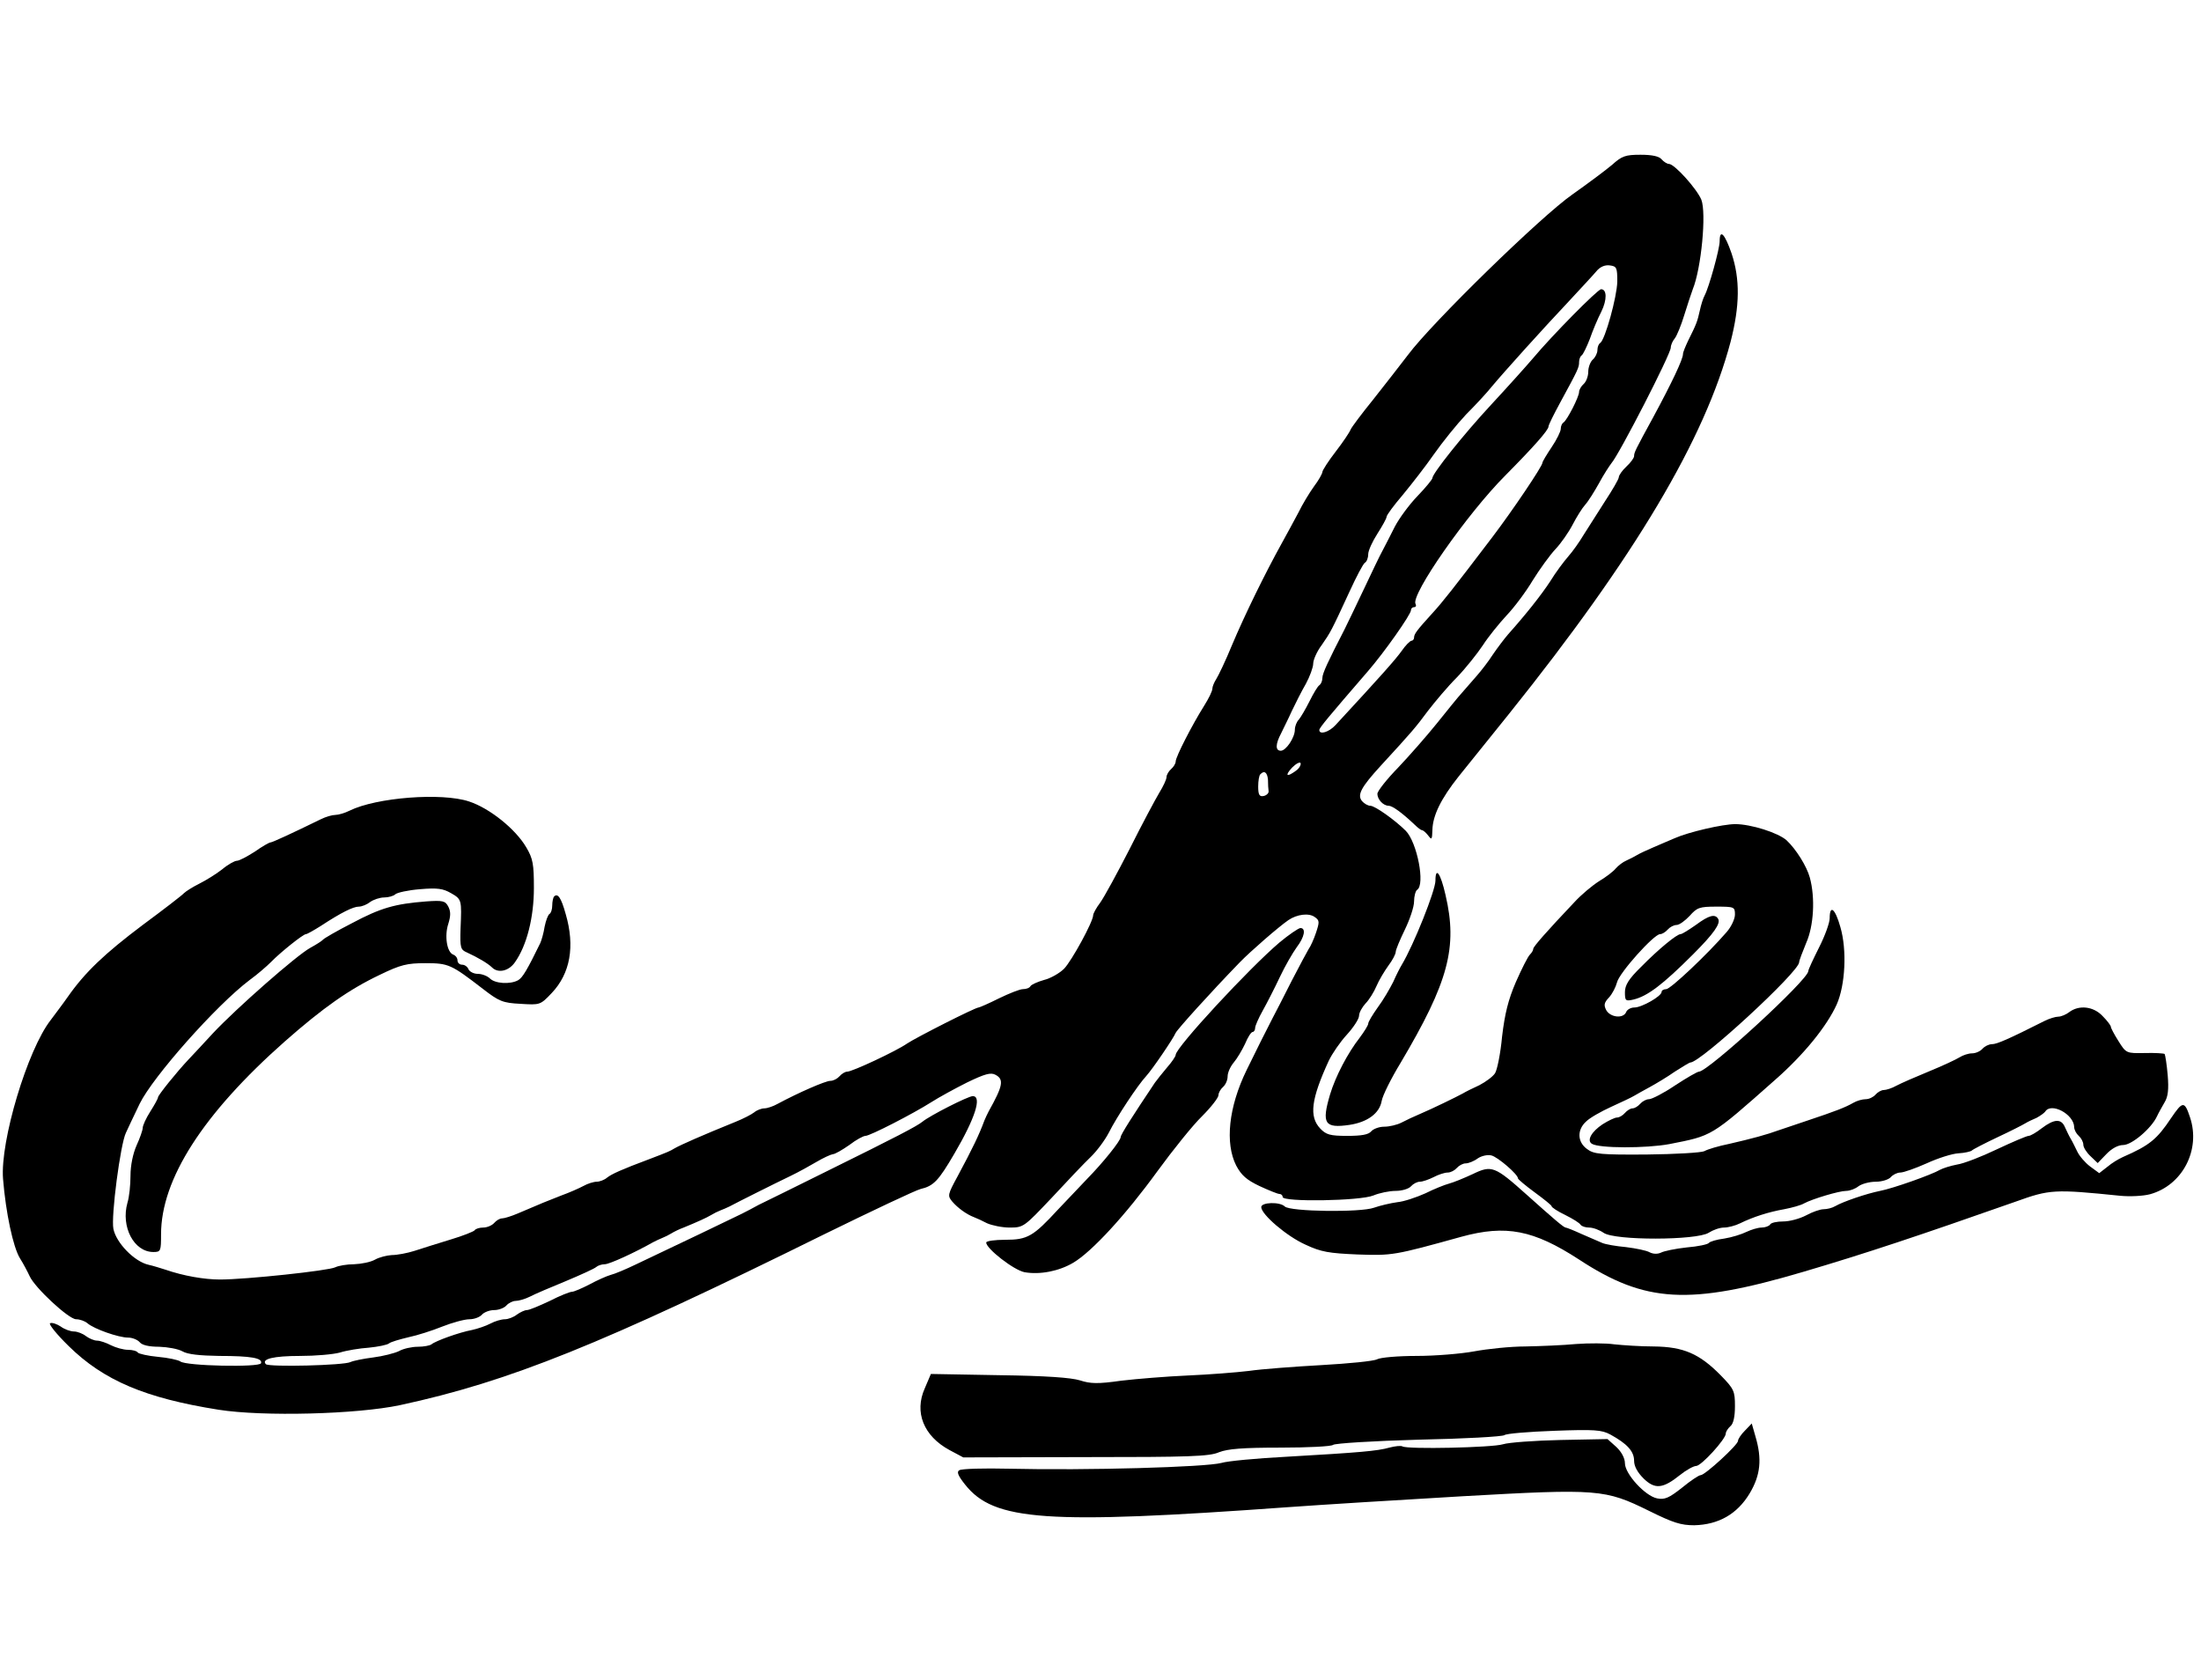
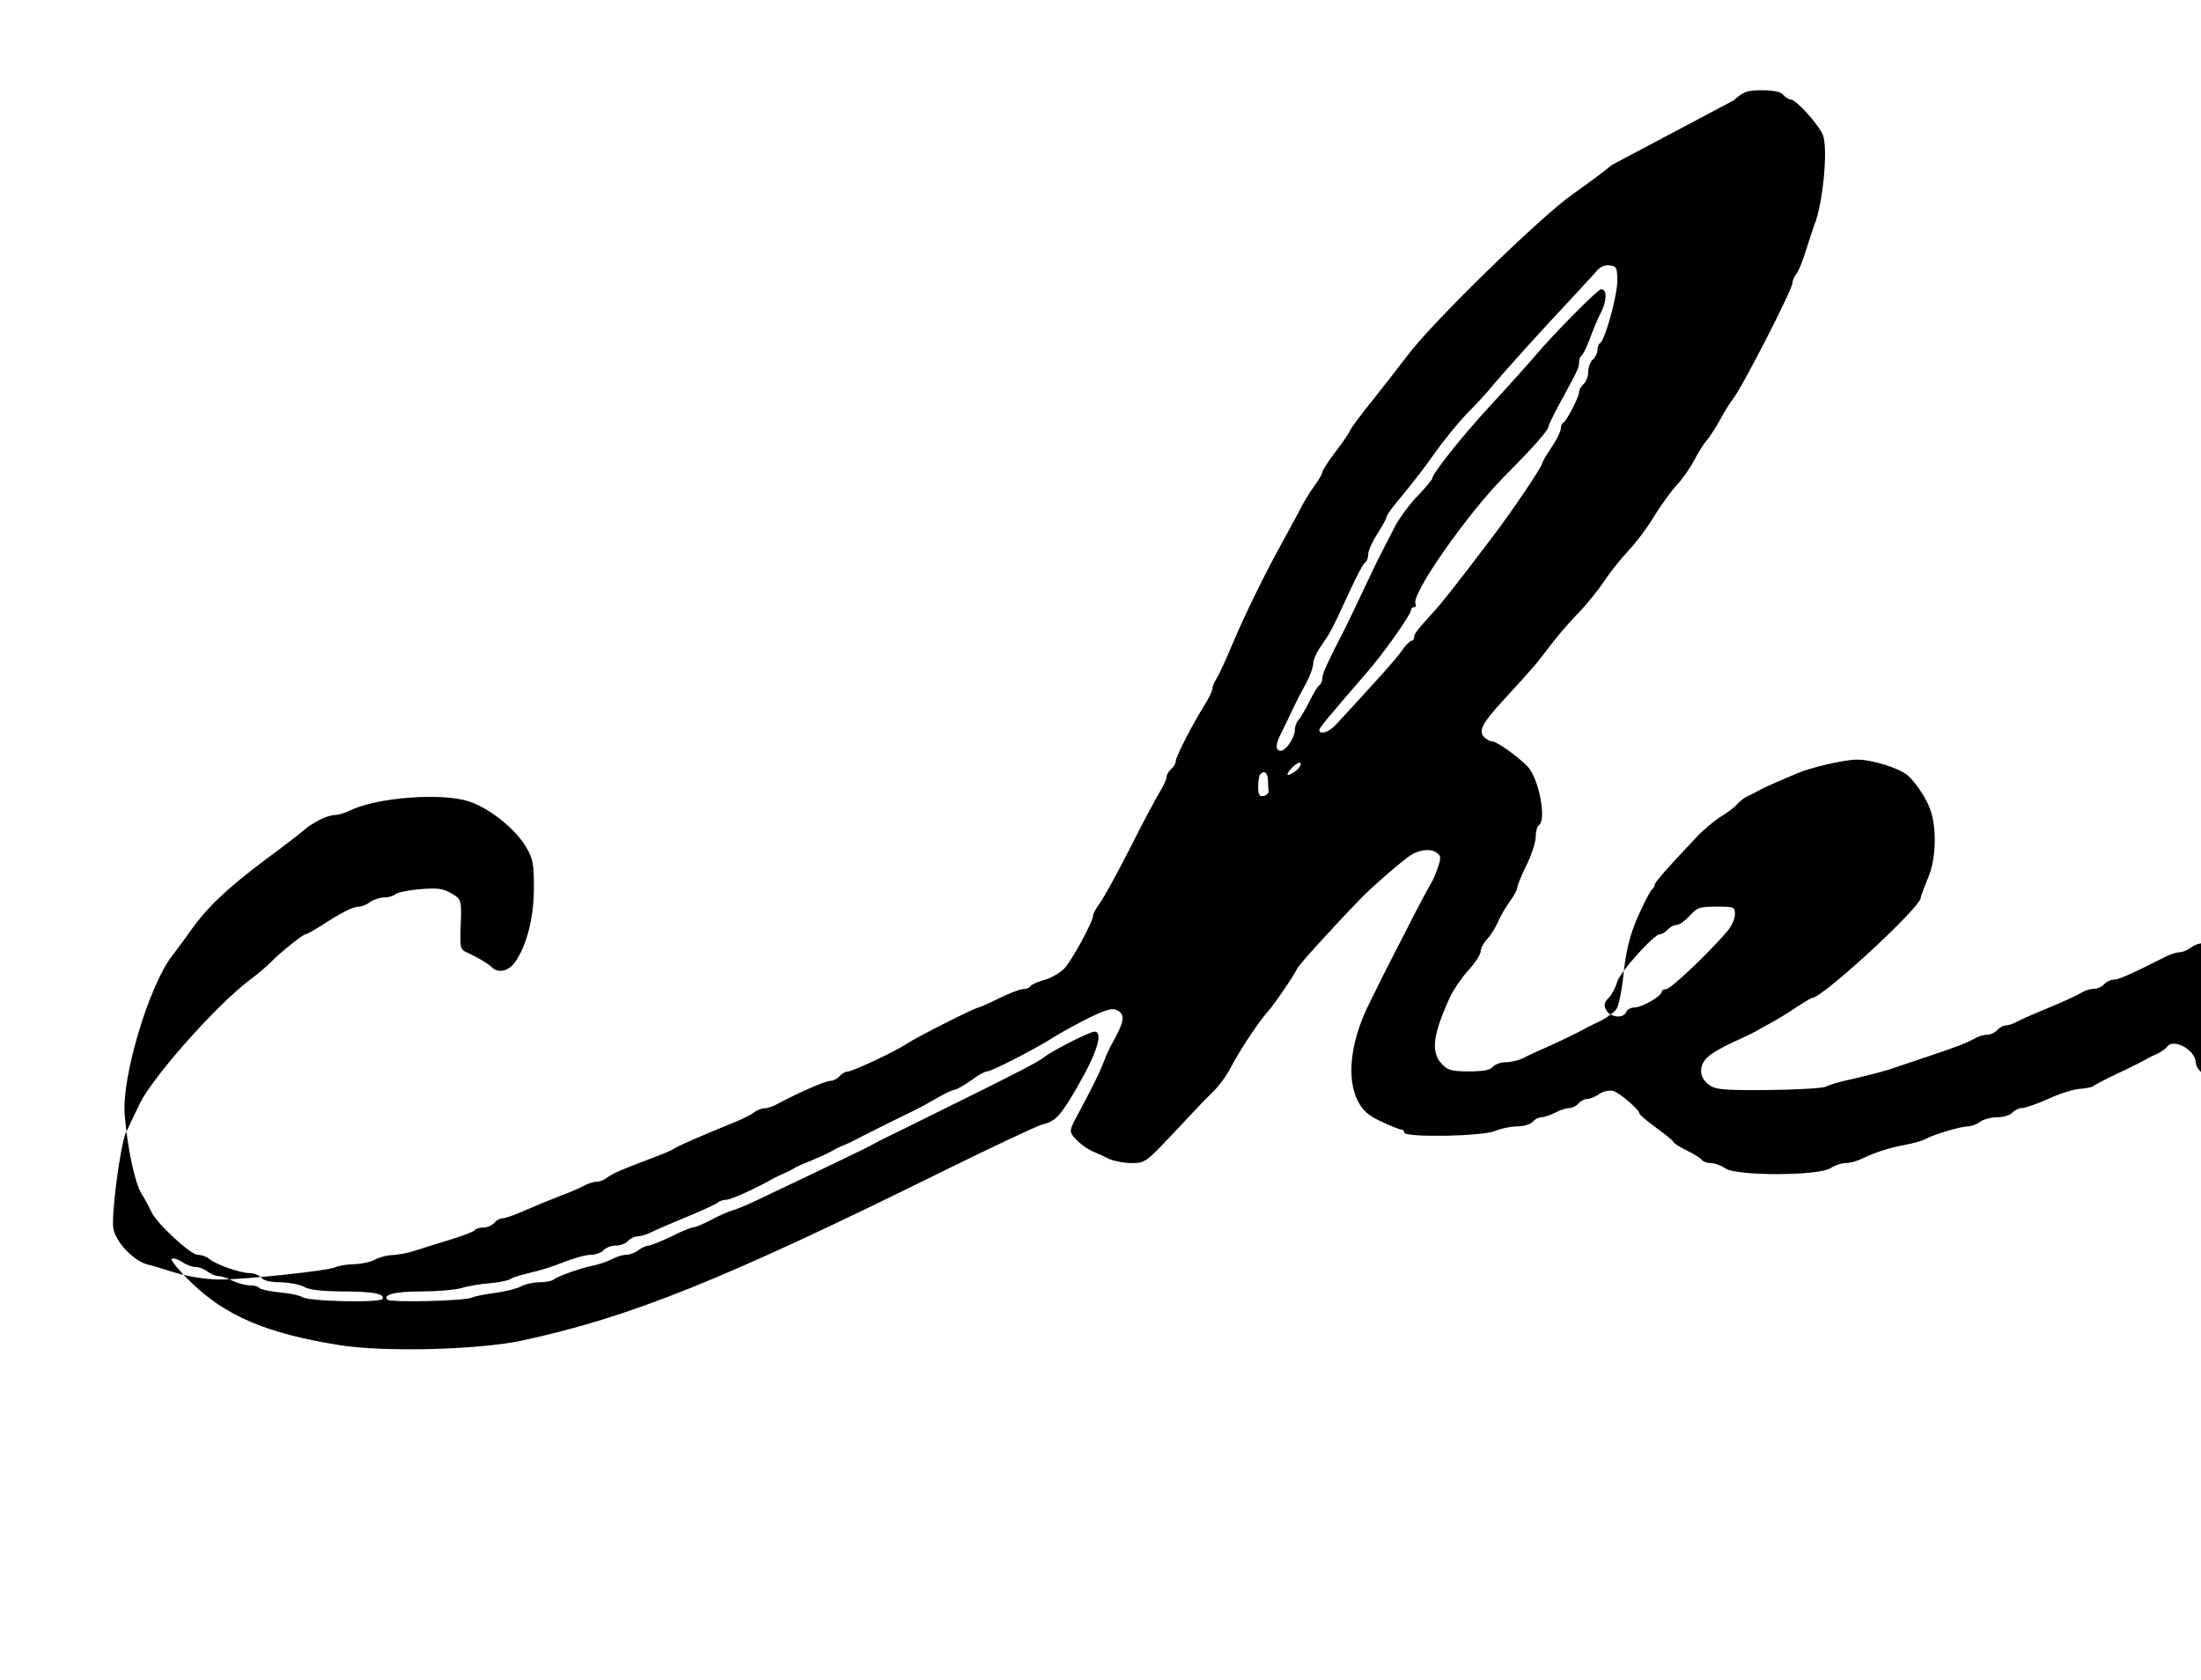
<svg xmlns="http://www.w3.org/2000/svg" height="1908" viewBox="73.3 130 720.2 448.4" width="2500">
-   <path d="m600.8 133.3c-2 1.7-7.9 6.1-13 9.7-10.2 7.1-45.9 41.9-53.8 52.5-2.5 3.3-7.6 9.8-11.3 14.5-3.8 4.7-7.2 9.2-7.5 10s-2.5 4.1-4.9 7.2-4.3 6.1-4.3 6.6-1.2 2.7-2.8 4.8c-1.5 2.1-3.8 5.9-5 8.4-1.3 2.5-3.9 7.2-5.7 10.5-5.1 9.2-11.9 23-16.1 33-2 4.9-4.4 9.9-5.1 11s-1.3 2.5-1.3 3.2c0 .8-1.2 3.2-2.7 5.6-3.9 6.2-9.3 16.7-9.3 18.2 0 .7-.7 1.8-1.5 2.5s-1.5 1.9-1.5 2.6c0 .8-1.1 3.1-2.4 5.2-1.2 2-5.6 10.2-9.6 18.2-4.1 8-8.4 15.9-9.7 17.7-1.3 1.7-2.3 3.6-2.3 4.1 0 2.1-7 14.9-9.5 17.5-1.5 1.5-4.5 3.2-6.6 3.7-2.1.6-4.1 1.5-4.4 2-.3.6-1.4 1-2.5 1-1 0-4.5 1.4-7.8 3-3.4 1.7-6.4 3-6.7 3-1.1 0-20.4 9.8-23.4 11.8-3.4 2.4-17.9 9.2-19.6 9.2-.7 0-1.8.7-2.5 1.5s-2 1.5-3 1.5c-1.6 0-10.5 3.9-17.2 7.5-1.4.8-3.4 1.5-4.4 1.5-.9 0-2.5.6-3.3 1.3-.9.7-3.6 2.1-6.1 3.1-11.1 4.5-17.9 7.5-20 8.7-1.5.9-1.9 1.1-8.2 3.5-9.1 3.4-12.4 4.9-13.9 6.1-.8.7-2.4 1.3-3.3 1.3-1 0-3 .6-4.4 1.4-1.5.8-4.7 2.2-7.2 3.1-4.4 1.7-6.6 2.6-14.3 5.9-2.1.9-4.4 1.6-5.1 1.6-.8 0-1.9.7-2.6 1.5s-2.3 1.5-3.6 1.5c-1.2 0-2.5.4-2.8.9-.3.4-3.8 1.8-7.8 3s-9.3 2.9-11.8 3.7-5.8 1.4-7.5 1.4c-1.6.1-4.1.7-5.5 1.5s-4.4 1.4-6.8 1.5c-2.4 0-5.2.5-6.2 1-2.1 1.1-29.2 4-37.7 4-5.2 0-12-1.2-17.8-3.2-1.6-.5-4.1-1.3-5.5-1.6-4.7-1-10.7-7.2-11.6-11.8-.8-4.1 2.3-27.7 4.1-31.4.6-1.4 2.7-5.7 4.5-9.5 4.3-8.8 25-32.2 36-40.5 2.5-1.8 5.6-4.5 7-5.9 3-3.1 10.5-9.1 11.4-9.1.4 0 2.5-1.2 4.9-2.7 6.7-4.4 10.6-6.3 12.4-6.3 1 0 2.7-.7 3.7-1.5 1.1-.8 3.2-1.5 4.6-1.5s3.1-.5 3.6-1c.6-.6 4.3-1.4 8.1-1.7 5.8-.5 7.6-.2 10.2 1.3 3.5 2 3.5 2.2 3.1 11.6-.2 6.3 0 6.9 2.1 7.8 3.5 1.6 6.9 3.6 8.2 4.9 2 2 5.5 1.2 7.5-1.7 3.9-5.5 6.2-14.7 6.2-24.3 0-7.8-.3-9.6-2.5-13.3-3.5-6-12-12.8-18.7-15-9-3-30.4-1.3-39.1 3-1.6.8-3.7 1.4-4.7 1.4s-3.1.6-4.7 1.4c-9.2 4.5-15.9 7.6-16.5 7.6-.4 0-2.7 1.3-5.1 3-2.5 1.6-5.1 3-5.9 3-.7 0-2.9 1.2-4.8 2.8-1.9 1.5-5.3 3.6-7.5 4.7s-4.4 2.5-5 3.1c-.5.6-6.6 5.3-13.5 10.4-12.5 9.4-18.9 15.5-24.5 23.5-1.6 2.3-4.2 5.7-5.6 7.6-7.6 9.7-16.6 39.7-15.6 52 .9 11.1 3.3 22.3 5.5 25.9 1.2 1.9 2.6 4.6 3.2 5.9 1.7 3.8 12.8 14.1 15.2 14.1 1.2 0 2.9.6 3.7 1.3 2.2 1.9 10.2 4.7 13.3 4.7 1.4 0 3.1.7 3.8 1.5.8 1 3.1 1.5 6.4 1.5 2.8.1 6.2.7 7.6 1.5 1.7 1 5.7 1.4 12 1.5 10.5 0 14.3.7 13.7 2.4-.5 1.4-24.6.9-26.4-.6-.7-.5-4-1.2-7.3-1.5s-6.3-1-6.6-1.4c-.3-.5-1.7-.9-3.2-.9s-4-.7-5.6-1.5c-1.5-.8-3.6-1.5-4.5-1.5-1 0-2.6-.7-3.7-1.5-1-.8-2.8-1.5-3.9-1.5s-3.1-.7-4.3-1.6c-1.2-.8-2.8-1.4-3.5-1.1-.6.2 2.1 3.6 6.1 7.5 11.4 11.2 25 17 49 20.8 14.6 2.3 45.3 1.5 59.4-1.5 35.7-7.7 65.8-19.8 138.8-55.9 15.7-7.7 29.9-14.4 31.5-14.8 4.3-1 5.9-2.7 11.1-11.6 6.8-11.6 9.1-18.8 6-18.8-1.5 0-14.1 6.4-16.5 8.4-1.9 1.5-8.2 4.8-31.1 16.1-10.7 5.3-20.8 10.3-22.5 11.1-1.6.9-4.1 2.2-5.5 2.9-2.4 1.2-21.6 10.4-34.5 16.5-3.3 1.6-7.1 3.2-8.4 3.5-1.4.4-4.5 1.8-6.9 3.1-2.5 1.3-5.1 2.4-5.7 2.4-.7 0-4 1.3-7.3 3-3.4 1.6-6.7 3-7.5 3-.7 0-2.2.7-3.3 1.5-1 .8-2.8 1.5-3.9 1.5s-3.2.6-4.7 1.4-4.2 1.7-6 2.1c-4.3.8-12 3.6-13.3 4.7-.5.4-2.5.8-4.5.8-1.9 0-4.7.6-6.1 1.4-1.4.7-5.3 1.7-8.5 2.1s-6.6 1.1-7.4 1.5c-2.1 1.1-26.6 1.7-27.7.7-1.6-1.7 2.5-2.7 11.2-2.7 5 0 10.8-.5 13-1.1 2.2-.7 6.5-1.4 9.5-1.6 3-.3 6-.9 6.6-1.4s3.4-1.3 6.3-2c2.9-.6 7.9-2.2 11.1-3.5 3.3-1.3 7.3-2.4 8.9-2.4s3.4-.7 4.1-1.5 2.5-1.5 4-1.5 3.3-.7 4-1.5 2.1-1.5 3-1.5c1 0 3.1-.6 4.7-1.4 1.5-.8 6.9-3.1 11.8-5.1 5-2.1 9.4-4.1 9.9-4.6.6-.5 1.8-.9 2.8-.9 1.5 0 9.8-3.8 15.8-7.2.8-.4 2.2-1.1 3-1.4s2.2-1 3-1.5 2.6-1.4 4-1.9c4.4-1.8 7.5-3.2 9-4.1.8-.5 2.2-1.2 3-1.5s2.2-.9 3-1.3c2.6-1.4 15.2-7.7 20-10 2.5-1.2 6.3-3.3 8.5-4.6s4.6-2.4 5.3-2.5c.7 0 3.1-1.4 5.4-3 2.2-1.7 4.6-3 5.3-3 1.5 0 15.5-7.2 21.5-11 2.5-1.6 7.8-4.5 11.8-6.5 5.8-2.8 7.7-3.3 9.2-2.5 2.9 1.5 2.5 3.6-2.2 12-.4.8-1.1 2.2-1.4 3-1.7 4.6-3.8 9-8.8 18.3-3.2 5.9-3.3 6.3-1.7 8.2 1.8 2.1 4.7 4.2 7.1 5.1.8.3 2.8 1.2 4.3 2 1.6.7 4.9 1.4 7.4 1.4 4.5 0 4.7-.2 13.7-9.7 5-5.4 10.7-11.4 12.7-13.3s4.7-5.5 6-8c2.6-5.2 9.5-15.6 12.2-18.5 2.1-2.3 8.9-12.3 9.7-14.2.5-1.1 11.3-13.1 21-23.1 3.5-3.6 12.7-11.6 15.9-13.8 2.8-1.9 6.7-2.4 8.6-1 1.6 1.1 1.6 1.6.4 5.2-.7 2.1-1.8 4.5-2.4 5.3-.5.8-3 5.5-5.6 10.5-2.5 5-5.3 10.4-6.2 12.1-1.8 3.5-5.7 11.2-8.5 17-5.9 12.1-7.1 23.9-3.4 31.2 1.7 3.2 3.4 4.7 7.6 6.7 3 1.4 6 2.6 6.5 2.6.6 0 1.1.4 1.1 1 0 1.7 25.4 1.3 29.7-.5 1.9-.8 5.2-1.5 7.3-1.5s4.3-.7 5-1.5 2-1.5 2.9-1.5 2.9-.7 4.5-1.5c1.5-.8 3.6-1.5 4.6-1.5s2.3-.7 3-1.5 2-1.5 2.9-1.5 2.7-.7 3.9-1.6c1.3-.9 3.3-1.3 4.5-1 2.1.5 8.7 6.2 8.7 7.5 0 .3 2.5 2.4 5.5 4.6s5.5 4.2 5.5 4.5c0 .4 2 1.7 4.5 2.9 2.4 1.2 4.7 2.6 5 3.2.4.5 1.6.9 2.8.9 1.3 0 3.4.8 4.7 1.7 3.6 2.6 30.5 2.5 34.4 0 1.4-.9 3.6-1.7 5-1.7 1.3 0 3.7-.6 5.3-1.4 4.3-2.1 9.3-3.7 14.4-4.6 2.6-.5 5.5-1.3 6.5-1.9 2.8-1.5 11.5-4.1 13.8-4.1 1.2 0 3-.7 4-1.5 1.1-.8 3.6-1.5 5.7-1.5 2 0 4.2-.7 4.9-1.5s2.1-1.5 3.1-1.5c1.1 0 5-1.4 8.6-3 3.7-1.7 8.4-3.2 10.5-3.3 2-.1 4-.6 4.3-.9.4-.4 4.1-2.3 8.3-4.3 4.3-2 8.4-4.1 9.2-4.6s2.5-1.3 3.7-1.8c1.1-.6 2.4-1.5 2.8-2 1.9-3.2 9.4.8 9.5 5 0 .9.7 2.2 1.5 2.9s1.5 2 1.5 2.9 1.1 2.6 2.4 3.8l2.3 2.2 2.8-2.9c1.8-1.9 3.9-3 5.5-3 2.9 0 9.3-5.5 11.1-9.4.5-1.1 1.7-3.2 2.5-4.6 1.1-1.8 1.4-4.2 1-8.9-.3-3.5-.8-6.6-1-6.9-.3-.2-3.2-.4-6.5-.3-6 .1-6.1.1-8.6-3.9-1.4-2.2-2.5-4.3-2.5-4.7s-1.2-2-2.7-3.5c-3-3.2-7.7-3.7-10.9-1.3-1 .8-2.7 1.5-3.6 1.5s-2.9.6-4.5 1.4c-11.9 6-15.6 7.6-17.2 7.6-1 0-2.4.7-3.1 1.5s-2.2 1.5-3.4 1.5-3 .6-4.1 1.3-5.6 2.8-10 4.6-9.2 3.9-10.7 4.7c-1.4.8-3.3 1.4-4.1 1.4s-2 .7-2.7 1.5-2.1 1.5-3.2 1.5-2.9.5-4.1 1.2c-2.6 1.5-6 2.8-14.7 5.7-3.6 1.2-7.8 2.6-9.5 3.2-4.1 1.5-8.9 2.8-16.3 4.5-3.5.7-7.2 1.8-8.2 2.4-1 .5-9.5 1-18.9 1.1-15 .1-17.3-.1-19.5-1.8-3.2-2.3-3.3-6.3-.3-9 1.2-1.2 4.9-3.3 8.2-4.8s6.7-3.1 7.5-3.6 3.2-1.8 5.2-2.9 5.7-3.3 8.1-5c2.5-1.6 4.8-3 5.1-3 3.4 0 35.6-29.7 35.6-32.8 0-.5 1.1-3.4 2.3-6.3 2.5-5.6 3-14.8 1.2-21.4-1-3.7-4.5-9.3-7.6-12.2-2.8-2.5-11.7-5.3-16.8-5.3-4.1 0-15.3 2.6-19.8 4.6-1.8.8-5 2.1-7 3-2.1.9-4.5 2-5.3 2.5s-2.4 1.3-3.5 1.8c-1.2.5-2.7 1.7-3.5 2.6-.8 1-3.3 2.9-5.5 4.2-2.2 1.4-5.8 4.4-8 6.8-9 9.5-13.5 14.6-13.5 15.3 0 .5-.5 1.3-1.1 1.9-.7.7-2.7 4.7-4.6 9-2.5 5.8-3.6 10.3-4.5 17.8-.5 5.5-1.6 10.9-2.3 12s-3 2.8-5.1 3.9c-2.2 1-4.6 2.2-5.4 2.7-2.2 1.2-10 5-14 6.7-1.9.8-4.7 2.1-6.2 2.9-1.4.7-3.9 1.3-5.6 1.3-1.6 0-3.5.7-4.2 1.5-.9 1.1-3.2 1.5-7.9 1.5-5.6 0-6.9-.4-8.8-2.4-3.7-3.9-3-9.6 2.8-22.2 1.1-2.3 3.7-6.1 5.9-8.5s4-5.2 4-6.2 1-2.8 2.1-4c1.2-1.2 2.8-3.8 3.6-5.7s2.6-4.9 3.9-6.7c1.3-1.7 2.4-3.8 2.4-4.5s1.4-4 3-7.3 3-7.4 3-9.2c0-1.7.5-3.5 1-3.8 2.7-1.7 0-15.5-3.7-19.3-3.5-3.5-10.1-8.2-11.6-8.2-.8 0-2-.7-2.7-1.5-1.7-2-.4-4.5 6.1-11.6 10.2-11.1 11.4-12.5 15.4-17.9 2.3-3 6.5-8 9.5-11 2.9-3 6.7-7.8 8.5-10.5 1.8-2.8 5.3-7.1 7.7-9.7 2.5-2.6 6.4-7.8 8.6-11.5 2.3-3.7 5.7-8.4 7.5-10.3s4.3-5.5 5.6-8 3.1-5.4 4.1-6.5 3-4.3 4.5-7c1.5-2.8 3.4-5.7 4.1-6.6 2.6-3 19.4-35.7 19.4-37.8 0-.8.6-2.2 1.3-3 .7-.9 2.1-4.3 3.1-7.6s2.3-7.1 2.8-8.5c2.8-6.9 4.5-24.9 2.8-29.3-1.5-3.6-8.8-11.7-10.6-11.7-.6 0-1.7-.7-2.4-1.5-.8-1-3.1-1.5-6.9-1.5-4.9 0-6.1.4-9.3 3.3zm1.7 38.2c-.1 5-4 19.1-5.6 20.1-.5.3-.9 1.3-.9 2.3s-.7 2.4-1.5 3.1-1.5 2.5-1.5 4-.7 3.3-1.5 4-1.5 1.9-1.5 2.6c0 1.6-3.9 9.2-5.1 10-.5.3-.9 1.2-.9 2.1 0 .8-1.3 3.5-3 6-1.6 2.4-3 4.7-3 5.1 0 1.1-9.7 15.5-16.3 24.2-13 17.1-16.4 21.4-19.7 25-5.1 5.6-6 6.8-6 8 0 .5-.4 1-.8 1-.5 0-2 1.5-3.3 3.4-2 2.8-6.8 8.2-21.6 24.2-2.1 2.3-5.3 3.3-5.3 1.6 0-.7 3.1-4.4 15.8-19.1 5.4-6.2 14.2-18.7 14.2-20.1 0-.6.5-1 1.1-1 .5 0 .7-.5.4-1-1.8-2.8 16.9-29.6 29.4-42.1 9.2-9.3 14.1-14.8 14.1-16 0-.5 1.7-3.9 3.7-7.6 6.1-11.2 6.3-11.7 6.3-13.5 0-.9.4-1.9.9-2.2.4-.3 1.6-2.7 2.6-5.3.9-2.6 2.6-6.7 3.8-9 1.9-3.9 1.8-7.3-.1-7.3-1.1 0-16.1 15.2-22.2 22.5-2.3 2.7-8.5 9.6-13.7 15.2-9.1 9.8-19.3 22.6-19.3 24.1 0 .4-2.2 3.1-4.9 5.9s-6 7.3-7.4 10c-1.3 2.6-3.1 6.1-4 7.8-.9 1.6-3.7 7.5-6.3 13s-5.4 11.3-6.2 12.9c-5.3 10.3-7.2 14.3-7.2 15.8 0 .9-.4 1.9-.9 2.3-.6.3-2 2.7-3.3 5.3s-2.9 5.3-3.5 6c-.7.7-1.3 2.2-1.3 3.3 0 2.6-2.9 6.9-4.6 6.9-1.8 0-1.8-2.1.1-5.7.7-1.5 2.4-4.8 3.5-7.3 1.2-2.5 3.2-6.5 4.6-8.9 1.3-2.4 2.4-5.4 2.4-6.6s1.2-4 2.8-6.1c2.9-4.2 3-4.3 9.1-17.5 2.2-4.8 4.4-9 5-9.4.6-.3 1.1-1.6 1.1-2.8s1.4-4.2 3-6.7 3-5 3-5.5c0-.6 2.4-3.8 5.3-7.2 2.8-3.4 7.5-9.4 10.2-13.3 2.8-4 7.5-9.8 10.5-13 3.1-3.1 6.9-7.2 8.4-9.1 4-4.8 16.8-19 25.2-27.9 3.8-4.1 7.9-8.5 9-9.8 1.2-1.5 2.8-2.2 4.4-2 2.3.3 2.5.7 2.5 5.3zm-105.1 160c-3.1 2.3-3.8 1.7-1.3-1 1.3-1.3 2.6-2 2.8-1.4.1.6-.5 1.7-1.5 2.4zm-9.2 3c0 1.4.1 3.1.2 3.7.1.7-.7 1.4-1.6 1.6-1.4.3-1.8-.4-1.8-3.1 0-1.8.3-3.7.7-4 1.3-1.4 2.3-.6 2.5 1.8zm152.8 44.1c0 1.4-1.2 4-2.7 5.7-6.4 7.4-18.4 18.7-19.8 18.7-.8 0-1.5.4-1.5.9 0 1.4-6.5 5.1-8.9 5.1-1.2 0-2.4.7-2.7 1.5-.9 2.2-5.1 1.8-6.5-.6-.9-1.7-.7-2.5.9-4.2 1.1-1.2 2.2-3.4 2.6-4.9.7-3.1 12.1-15.8 14.1-15.8.7 0 1.8-.7 2.5-1.5s2-1.5 2.9-1.5 2.8-1.4 4.3-3c2.4-2.7 3.2-3 8.7-3 5.9 0 6.1.1 6.1 2.6z" />
-   <path d="m628.2 382c-2.3 1.6-4.5 3-5 3-1.2 0-7.1 4.8-12.9 10.7-4.1 4-5.3 6-5.3 8.3 0 2.8.2 3 2.8 2.4 4.6-1.1 9.6-4.9 19.5-14.8 6.8-6.8 9.1-10.1 8.2-11.6-1-1.7-3-1.2-7.3 2zm7.8-223.7c0 2.5-3.5 15.1-4.9 17.7-.5.9-1.2 3.1-1.6 5-.8 3.6-1.1 4.4-3.8 9.8-.9 1.9-1.7 3.8-1.7 4.4 0 1.7-3.6 9.3-9.7 20.6-5.9 10.8-6.3 11.6-6.3 12.8 0 .6-1.1 2.1-2.5 3.4s-2.5 2.9-2.5 3.5-2.1 4.2-4.6 8c-2.5 3.9-5.6 8.8-7 11-1.3 2.2-3.5 5.3-5 7-1.4 1.6-4.1 5.2-5.8 8-3 4.6-8.1 11-13.9 17.5-1.2 1.4-3.4 4.3-4.9 6.5-1.4 2.2-3.8 5.3-5.3 7-1.4 1.6-3.6 4.1-4.8 5.5-1.3 1.4-4.9 5.9-8.2 10s-9 10.6-12.7 14.5c-3.7 3.8-6.8 7.7-6.8 8.6 0 1.8 1.9 3.9 3.7 3.9 1.2 0 4.4 2.3 8.5 6.2 1 1 2.1 1.8 2.4 1.8.4 0 1.3.8 2 1.7 1.2 1.6 1.3 1.4 1.4-1.7.1-4.8 2.8-10.3 8.6-17.6 2.7-3.3 10.1-12.6 16.5-20.5 41.2-51.4 64.1-89.9 72.5-121.8 3-11.7 3.1-20.4.3-28.8-2.2-6.4-3.9-8.2-3.9-4zm-93 209.2c0 3.2-7.1 21-11 27.5-.5.8-1.8 3.3-2.8 5.6-1.1 2.2-3.3 6-5.1 8.4-1.7 2.4-3.1 4.7-3.1 5.3 0 .5-1.3 2.6-2.8 4.6-3.9 5-7.9 12.6-9.7 18.6-2.8 9.5-1.8 11.1 6.4 9.9 5.9-.9 9.8-3.8 10.5-7.8.3-1.8 3.1-7.4 6.2-12.5 15.7-26.5 18.7-37.8 14.7-54.9-1.6-7.1-3.3-9.5-3.3-4.7zm-288.4 5.2c-.3.3-.6 1.7-.6 2.9 0 1.3-.4 2.5-.9 2.8s-1.2 2.2-1.6 4.2c-.3 2-1 4.4-1.4 5.3-4.2 8.6-5.8 11.4-7.3 12.2-2.6 1.4-7.5 1.1-9.2-.6-.8-.8-2.6-1.5-3.9-1.5-1.4 0-2.7-.7-3.1-1.5-.3-.8-1.2-1.5-2.1-1.5-.8 0-1.5-.6-1.5-1.4s-.6-1.6-1.4-1.9c-2.1-.8-2.9-6.2-1.6-10.1.8-2.6.8-4 0-5.6-1-1.9-1.8-2.1-7.3-1.7-10.2.8-14.8 2.1-24.2 7.1-4.9 2.5-9.2 5-9.5 5.4s-2.2 1.6-4.2 2.7c-4.4 2.4-24.1 19.7-31.8 27.9-3 3.3-6.6 7.1-8 8.6-3.7 3.9-10 11.7-10 12.4 0 .4-1.1 2.4-2.5 4.6s-2.5 4.6-2.5 5.4c0 .7-.9 3.3-2 5.7-1.2 2.7-2 6.6-2 9.9 0 3-.4 7-1 8.9-2.2 7.8 2.1 16.1 8.5 16.1 2.4 0 2.5-.3 2.5-5.8 0-18 13.7-39.4 40.5-63.1 12.5-11 21-17 31.1-21.8 6.8-3.3 8.9-3.8 14.9-3.8 7.6 0 8.4.4 18.8 8.4 5.3 4.1 6.5 4.6 12.3 4.9 6.4.4 6.5.4 10.2-3.5 6.1-6.4 7.7-15.3 4.6-25.9-1.5-5.4-2.6-6.9-3.8-5.7zm417.4 7.1c0 1.5-1.6 5.9-3.5 9.6-1.9 3.8-3.5 7.2-3.5 7.7 0 2.8-32.8 32.9-35.8 32.9-.5 0-4 2-7.8 4.5-3.7 2.5-7.6 4.5-8.5 4.5s-2.2.7-2.9 1.5-1.8 1.5-2.5 1.5-1.8.7-2.5 1.5-1.8 1.5-2.6 1.5c-.7 0-2.8 1-4.7 2.2-3.6 2.4-5.3 5.3-3.5 6.4 2.4 1.5 17.7 1.5 25.3.1 14.2-2.8 13.5-2.3 34.5-20.9 9.5-8.3 17.1-17.7 20.3-24.8 2.8-6.3 3.4-17.8 1.2-25.3-1.7-6.1-3.5-7.5-3.5-2.9zm-180 7.9c-9.9 8.4-34 34.4-34 36.8 0 .5-1.3 2.4-2.8 4.1-1.5 1.8-3.3 4-4 5-7.1 10.6-11.2 17-11.2 17.8 0 1.2-5.8 8.4-11 13.7-2.5 2.6-6.7 7.1-9.5 10-8.1 8.8-10 9.9-17.2 9.9-3.5 0-6.3.4-6.3.9 0 2 9 9 12.5 9.7 5 .9 11.3-.3 16-3.1 6.1-3.6 17.2-15.7 27.5-29.9 5.1-7 11.7-15.2 14.7-18.1 2.9-2.9 5.3-6 5.3-6.8s.7-2 1.5-2.7 1.5-2.2 1.5-3.5c0-1.2.9-3.2 2-4.5s2.7-4 3.7-6.1c.9-2.2 2-3.9 2.5-3.9.4 0 .8-.6.8-1.3s1.1-3.2 2.5-5.7 3.9-7.4 5.6-11 4.2-7.9 5.5-9.7c2.6-3.4 3.1-6.3 1.2-6.3-.7.1-3.8 2.2-6.8 4.7zm291.7 57.5c-4.6 6.9-7 8.9-15.7 12.7-1.4.6-3.7 2-5.1 3.2l-2.7 2.1-3-2.2c-1.6-1.2-3.5-3.4-4.2-4.9-.7-1.4-1.6-3.3-2.1-4.1s-1.3-2.5-1.9-3.8c-1.2-2.9-3.5-2.8-7.6.3-1.8 1.4-3.7 2.5-4.3 2.5s-5.3 2-10.4 4.4c-5 2.4-10.9 4.7-13.1 5-2.1.4-4.6 1.2-5.5 1.7-2.7 1.6-15.4 6.1-19.6 6.9-4.5.9-12.1 3.5-14.7 5-1 .6-2.7 1-3.8 1s-3.7.9-5.7 2c-2.1 1.1-5.4 2-7.5 2-2 0-4 .4-4.3 1-.3.5-1.6 1-2.8 1s-3.4.7-4.9 1.4c-1.6.8-4.8 1.8-7.3 2.2-2.5.3-4.7 1-5 1.4-.3.5-3.6 1.2-7.3 1.5-3.7.4-7.5 1.2-8.4 1.7-1.1.5-2.5.5-3.7-.1-1-.6-4.5-1.3-7.7-1.7-3.3-.3-6.8-.9-7.9-1.4s-4.1-1.8-6.7-2.9c-2.6-1.2-4.9-2.1-5.2-2.1-.6 0-4.1-3-12.8-10.8-10.4-9.3-11.4-9.7-17.6-6.7-2.8 1.3-6.2 2.7-7.7 3.1s-5 1.8-7.8 3.2c-2.9 1.3-7 2.7-9.2 2.9-2.2.3-5.6 1.1-7.6 1.8-4.3 1.6-27.5 1.3-29.2-.4-1.6-1.6-7.7-1.4-7.7.2 0 2.4 8.4 9.6 14.5 12.3 5.1 2.4 7.7 2.8 17 3.2 11.4.4 12 .3 34-5.8 14.6-4 23.6-2.2 38.4 7.4 21.8 14.3 36.1 15.1 73.4 4.1 20.7-6.1 38-11.9 69.6-23 11.1-4 12.6-4.1 34.2-1.9 3.1.3 7.4.1 9.7-.5 10.6-2.9 16.7-14.5 13.1-25.2-1.8-5.4-2.4-5.3-6.2.3zm-194.7 73.9c-4.1.4-11.5.7-16.5.8-4.9 0-12.5.8-16.8 1.6s-12.8 1.5-18.9 1.5c-6 0-11.8.5-12.9 1.1s-9.3 1.4-18.2 1.9-19.6 1.3-23.7 1.9c-4.1.5-13.1 1.2-20 1.5s-16.7 1.1-21.8 1.7c-7.7 1.1-10.1 1-13.5-.1-2.9-.9-11.2-1.5-26.5-1.7l-22.3-.4-2 4.7c-3.5 7.8-.4 15.6 8.1 20.2l4.5 2.4 40-.1c33.8 0 40.6-.2 43.7-1.6 2.9-1.1 7.6-1.5 20.1-1.5 9 0 16.7-.4 17.2-.9.6-.5 13.2-1.3 28-1.7 14.9-.3 27.5-1 28.1-1.5s7.9-1.1 16.2-1.4c13.3-.5 15.6-.3 18.4 1.2 5.5 3 7.8 5.5 7.8 8.6 0 1.8 1.1 3.8 3.1 5.8 3.7 3.6 6.3 3.4 12-1.2 2-1.6 4.4-2.9 5.2-2.9 1.7 0 9.7-8.8 9.7-10.6 0-.6.7-1.7 1.5-2.4 1-.8 1.5-3.1 1.5-6.6 0-4.9-.3-5.6-4.7-10.1-6.9-7-12.1-9.3-21.9-9.4-4.3 0-10.1-.4-12.9-.7-2.7-.4-8.4-.4-12.5-.1z" />
-   <path d="m644.2 547.5c-1.2 1.2-2.2 2.7-2.2 3.3 0 1.3-10.8 11.2-12.2 11.2-.6 0-3.3 1.8-6.1 4.1-4.3 3.4-5.7 4-8.2 3.5-3.9-.8-10.5-8-10.5-11.5 0-1.6-1.1-3.7-2.8-5.3l-2.9-2.6-15.4.3c-8.5.2-16.9.8-18.8 1.4-3.5 1.1-31.3 1.7-32.9.7-.5-.3-2.4-.1-4.3.4-3.9 1.1-9.6 1.6-33.9 3-9.6.5-19.1 1.4-21 2-5.2 1.4-44.2 2.5-69.5 1.9-8.2-.2-15.6 0-16.3.5-.9.5-.5 1.7 1.9 4.7 9.4 11.9 26.5 13.1 105.4 7.4 11-.8 36.9-2.4 57.5-3.6 44.3-2.5 46.5-2.3 60.9 4.8 7.9 3.9 10.4 4.7 14.8 4.7 7.9-.2 14-3.6 18.1-10.4 3.6-6 4.1-11.3 1.9-18.7l-1.2-4.2z" />
+   <path d="m600.8 133.3c-2 1.7-7.9 6.1-13 9.7-10.2 7.1-45.9 41.9-53.8 52.5-2.5 3.3-7.6 9.8-11.3 14.5-3.8 4.7-7.2 9.2-7.5 10s-2.5 4.1-4.9 7.2-4.3 6.1-4.3 6.6-1.2 2.7-2.8 4.8c-1.5 2.1-3.8 5.9-5 8.4-1.3 2.5-3.9 7.2-5.7 10.5-5.1 9.2-11.9 23-16.1 33-2 4.9-4.4 9.9-5.1 11s-1.3 2.5-1.3 3.2c0 .8-1.2 3.2-2.7 5.6-3.9 6.2-9.3 16.7-9.3 18.2 0 .7-.7 1.8-1.5 2.5s-1.5 1.9-1.5 2.6c0 .8-1.1 3.1-2.4 5.2-1.2 2-5.6 10.2-9.6 18.2-4.1 8-8.4 15.9-9.7 17.7-1.3 1.7-2.3 3.6-2.3 4.1 0 2.1-7 14.9-9.5 17.5-1.5 1.5-4.5 3.2-6.6 3.7-2.1.6-4.1 1.5-4.4 2-.3.6-1.4 1-2.5 1-1 0-4.5 1.4-7.8 3-3.4 1.7-6.4 3-6.7 3-1.1 0-20.4 9.8-23.4 11.8-3.4 2.4-17.9 9.2-19.6 9.2-.7 0-1.8.7-2.5 1.5s-2 1.5-3 1.5c-1.6 0-10.5 3.9-17.2 7.5-1.4.8-3.4 1.5-4.4 1.5-.9 0-2.5.6-3.3 1.3-.9.7-3.6 2.1-6.1 3.1-11.1 4.5-17.9 7.5-20 8.7-1.5.9-1.9 1.1-8.2 3.5-9.1 3.4-12.4 4.9-13.9 6.1-.8.7-2.4 1.3-3.3 1.3-1 0-3 .6-4.4 1.4-1.5.8-4.7 2.2-7.2 3.1-4.4 1.7-6.6 2.6-14.3 5.9-2.1.9-4.4 1.6-5.1 1.6-.8 0-1.9.7-2.6 1.5s-2.3 1.5-3.6 1.5c-1.2 0-2.5.4-2.8.9-.3.4-3.8 1.8-7.8 3s-9.3 2.9-11.8 3.7-5.8 1.4-7.5 1.4c-1.6.1-4.1.7-5.5 1.5s-4.4 1.4-6.8 1.5c-2.4 0-5.2.5-6.2 1-2.1 1.1-29.2 4-37.7 4-5.2 0-12-1.2-17.8-3.2-1.6-.5-4.1-1.3-5.5-1.6-4.7-1-10.7-7.2-11.6-11.8-.8-4.1 2.3-27.7 4.1-31.4.6-1.4 2.7-5.7 4.5-9.5 4.3-8.8 25-32.2 36-40.5 2.5-1.8 5.6-4.5 7-5.9 3-3.1 10.5-9.1 11.4-9.1.4 0 2.5-1.2 4.9-2.7 6.7-4.4 10.6-6.3 12.4-6.3 1 0 2.7-.7 3.7-1.5 1.1-.8 3.2-1.5 4.6-1.5s3.1-.5 3.6-1c.6-.6 4.3-1.4 8.1-1.7 5.8-.5 7.6-.2 10.2 1.3 3.5 2 3.5 2.2 3.1 11.6-.2 6.3 0 6.9 2.1 7.8 3.5 1.6 6.9 3.6 8.2 4.9 2 2 5.5 1.2 7.5-1.7 3.9-5.5 6.2-14.7 6.2-24.3 0-7.8-.3-9.6-2.5-13.3-3.5-6-12-12.8-18.7-15-9-3-30.4-1.3-39.1 3-1.6.8-3.7 1.4-4.7 1.4s-3.1.6-4.7 1.4s-4.4 2.5-5 3.1c-.5.6-6.6 5.3-13.5 10.4-12.5 9.4-18.9 15.5-24.5 23.5-1.6 2.3-4.2 5.7-5.6 7.6-7.6 9.7-16.6 39.7-15.6 52 .9 11.1 3.3 22.3 5.5 25.9 1.2 1.9 2.6 4.6 3.2 5.9 1.7 3.8 12.8 14.1 15.2 14.1 1.2 0 2.9.6 3.7 1.3 2.2 1.9 10.2 4.7 13.3 4.7 1.4 0 3.1.7 3.8 1.5.8 1 3.1 1.5 6.4 1.5 2.8.1 6.2.7 7.6 1.5 1.7 1 5.7 1.4 12 1.5 10.5 0 14.3.7 13.7 2.4-.5 1.4-24.6.9-26.4-.6-.7-.5-4-1.2-7.3-1.5s-6.3-1-6.6-1.4c-.3-.5-1.7-.9-3.2-.9s-4-.7-5.6-1.5c-1.5-.8-3.6-1.5-4.5-1.5-1 0-2.6-.7-3.7-1.5-1-.8-2.8-1.5-3.9-1.5s-3.1-.7-4.3-1.6c-1.2-.8-2.8-1.4-3.5-1.1-.6.2 2.1 3.6 6.1 7.5 11.4 11.2 25 17 49 20.8 14.6 2.3 45.3 1.5 59.4-1.5 35.7-7.7 65.8-19.8 138.8-55.9 15.7-7.7 29.9-14.4 31.5-14.8 4.3-1 5.9-2.7 11.1-11.6 6.8-11.6 9.1-18.8 6-18.8-1.5 0-14.1 6.4-16.5 8.4-1.9 1.5-8.2 4.8-31.1 16.1-10.7 5.3-20.8 10.3-22.5 11.1-1.6.9-4.1 2.2-5.5 2.9-2.4 1.2-21.6 10.4-34.5 16.5-3.3 1.6-7.1 3.2-8.4 3.5-1.4.4-4.5 1.8-6.9 3.1-2.5 1.3-5.1 2.4-5.7 2.4-.7 0-4 1.3-7.3 3-3.4 1.6-6.7 3-7.5 3-.7 0-2.2.7-3.3 1.5-1 .8-2.8 1.5-3.9 1.5s-3.2.6-4.7 1.4-4.2 1.7-6 2.1c-4.3.8-12 3.6-13.3 4.7-.5.4-2.5.8-4.5.8-1.9 0-4.7.6-6.1 1.4-1.4.7-5.3 1.7-8.5 2.1s-6.6 1.1-7.4 1.5c-2.1 1.1-26.6 1.7-27.7.7-1.6-1.7 2.5-2.7 11.2-2.7 5 0 10.8-.5 13-1.1 2.2-.7 6.5-1.4 9.5-1.6 3-.3 6-.9 6.6-1.4s3.4-1.3 6.3-2c2.9-.6 7.9-2.2 11.1-3.5 3.3-1.3 7.3-2.4 8.9-2.4s3.4-.7 4.1-1.5 2.5-1.5 4-1.5 3.3-.7 4-1.5 2.1-1.5 3-1.5c1 0 3.1-.6 4.7-1.4 1.5-.8 6.9-3.1 11.8-5.1 5-2.1 9.4-4.1 9.9-4.6.6-.5 1.8-.9 2.8-.9 1.5 0 9.8-3.8 15.8-7.2.8-.4 2.2-1.1 3-1.4s2.2-1 3-1.5 2.6-1.4 4-1.9c4.4-1.8 7.5-3.2 9-4.1.8-.5 2.2-1.2 3-1.5s2.2-.9 3-1.3c2.6-1.4 15.2-7.7 20-10 2.5-1.2 6.3-3.3 8.5-4.6s4.6-2.4 5.3-2.5c.7 0 3.1-1.4 5.4-3 2.2-1.7 4.6-3 5.3-3 1.5 0 15.5-7.2 21.5-11 2.5-1.6 7.8-4.5 11.8-6.5 5.8-2.8 7.7-3.3 9.2-2.5 2.9 1.5 2.5 3.6-2.2 12-.4.8-1.1 2.2-1.4 3-1.7 4.6-3.8 9-8.8 18.3-3.2 5.9-3.3 6.3-1.7 8.2 1.8 2.1 4.7 4.2 7.1 5.1.8.3 2.8 1.2 4.3 2 1.6.7 4.9 1.4 7.4 1.4 4.5 0 4.7-.2 13.7-9.7 5-5.4 10.7-11.4 12.7-13.3s4.7-5.5 6-8c2.6-5.2 9.5-15.6 12.2-18.5 2.1-2.3 8.9-12.3 9.7-14.2.5-1.1 11.3-13.1 21-23.1 3.5-3.6 12.7-11.6 15.9-13.8 2.8-1.9 6.7-2.4 8.6-1 1.6 1.1 1.6 1.6.4 5.2-.7 2.1-1.8 4.5-2.4 5.3-.5.8-3 5.5-5.6 10.5-2.5 5-5.3 10.4-6.2 12.1-1.8 3.5-5.7 11.2-8.5 17-5.9 12.1-7.1 23.9-3.4 31.2 1.7 3.2 3.4 4.7 7.6 6.7 3 1.4 6 2.6 6.5 2.6.6 0 1.1.4 1.1 1 0 1.7 25.4 1.3 29.7-.5 1.9-.8 5.2-1.5 7.3-1.5s4.3-.7 5-1.5 2-1.5 2.9-1.5 2.9-.7 4.5-1.5c1.5-.8 3.6-1.5 4.6-1.5s2.3-.7 3-1.5 2-1.5 2.9-1.5 2.7-.7 3.9-1.6c1.3-.9 3.3-1.3 4.5-1 2.1.5 8.7 6.2 8.7 7.5 0 .3 2.5 2.4 5.5 4.6s5.5 4.2 5.5 4.5c0 .4 2 1.7 4.5 2.9 2.4 1.2 4.7 2.6 5 3.2.4.5 1.6.9 2.8.9 1.3 0 3.4.8 4.7 1.7 3.6 2.6 30.5 2.5 34.4 0 1.4-.9 3.6-1.7 5-1.7 1.3 0 3.7-.6 5.3-1.4 4.3-2.1 9.3-3.7 14.4-4.6 2.6-.5 5.5-1.3 6.5-1.9 2.8-1.5 11.5-4.1 13.8-4.1 1.2 0 3-.7 4-1.5 1.1-.8 3.6-1.5 5.7-1.5 2 0 4.2-.7 4.9-1.5s2.1-1.5 3.1-1.5c1.1 0 5-1.4 8.6-3 3.7-1.7 8.4-3.2 10.5-3.3 2-.1 4-.6 4.3-.9.4-.4 4.1-2.3 8.3-4.3 4.3-2 8.4-4.1 9.2-4.6s2.5-1.3 3.7-1.8c1.1-.6 2.4-1.5 2.8-2 1.9-3.2 9.4.8 9.5 5 0 .9.7 2.2 1.5 2.9s1.5 2 1.5 2.9 1.1 2.6 2.4 3.8l2.3 2.2 2.8-2.9c1.8-1.9 3.9-3 5.5-3 2.9 0 9.3-5.5 11.1-9.4.5-1.1 1.7-3.2 2.5-4.6 1.1-1.8 1.4-4.2 1-8.9-.3-3.5-.8-6.6-1-6.9-.3-.2-3.2-.4-6.5-.3-6 .1-6.1.1-8.6-3.9-1.4-2.2-2.5-4.3-2.5-4.7s-1.2-2-2.7-3.5c-3-3.2-7.7-3.7-10.9-1.3-1 .8-2.7 1.5-3.6 1.5s-2.9.6-4.5 1.4c-11.9 6-15.6 7.6-17.2 7.6-1 0-2.4.7-3.1 1.5s-2.2 1.5-3.4 1.5-3 .6-4.1 1.3-5.6 2.8-10 4.6-9.2 3.9-10.7 4.7c-1.4.8-3.3 1.4-4.1 1.4s-2 .7-2.7 1.5-2.1 1.5-3.2 1.5-2.9.5-4.1 1.2c-2.6 1.5-6 2.8-14.7 5.7-3.6 1.2-7.8 2.6-9.5 3.2-4.1 1.5-8.9 2.8-16.3 4.5-3.5.7-7.2 1.8-8.2 2.4-1 .5-9.5 1-18.9 1.1-15 .1-17.3-.1-19.5-1.8-3.2-2.3-3.3-6.3-.3-9 1.2-1.2 4.9-3.3 8.2-4.8s6.7-3.1 7.5-3.6 3.2-1.8 5.2-2.9 5.7-3.3 8.1-5c2.5-1.6 4.8-3 5.1-3 3.4 0 35.6-29.7 35.6-32.8 0-.5 1.1-3.4 2.3-6.3 2.5-5.6 3-14.8 1.2-21.4-1-3.7-4.5-9.3-7.6-12.2-2.8-2.5-11.7-5.3-16.8-5.3-4.1 0-15.3 2.6-19.8 4.6-1.8.8-5 2.1-7 3-2.1.9-4.5 2-5.3 2.5s-2.4 1.3-3.5 1.8c-1.2.5-2.7 1.7-3.5 2.6-.8 1-3.3 2.9-5.5 4.2-2.2 1.4-5.8 4.4-8 6.8-9 9.5-13.5 14.6-13.5 15.3 0 .5-.5 1.3-1.1 1.9-.7.7-2.7 4.7-4.6 9-2.5 5.8-3.6 10.3-4.5 17.8-.5 5.5-1.6 10.9-2.3 12s-3 2.8-5.1 3.9c-2.2 1-4.6 2.2-5.4 2.7-2.2 1.2-10 5-14 6.7-1.9.8-4.7 2.1-6.2 2.9-1.4.7-3.9 1.3-5.6 1.3-1.6 0-3.5.7-4.2 1.5-.9 1.1-3.2 1.5-7.9 1.5-5.6 0-6.9-.4-8.8-2.4-3.7-3.9-3-9.6 2.8-22.2 1.1-2.3 3.7-6.1 5.9-8.5s4-5.2 4-6.2 1-2.8 2.1-4c1.2-1.2 2.8-3.8 3.6-5.7s2.6-4.9 3.9-6.7c1.3-1.7 2.4-3.8 2.4-4.5s1.4-4 3-7.3 3-7.4 3-9.2c0-1.7.5-3.5 1-3.8 2.7-1.7 0-15.5-3.7-19.3-3.5-3.5-10.1-8.2-11.6-8.2-.8 0-2-.7-2.7-1.5-1.7-2-.4-4.5 6.1-11.6 10.2-11.1 11.4-12.5 15.4-17.9 2.3-3 6.5-8 9.5-11 2.9-3 6.7-7.8 8.5-10.5 1.8-2.8 5.3-7.1 7.7-9.7 2.5-2.6 6.4-7.8 8.6-11.5 2.3-3.7 5.7-8.4 7.5-10.3s4.3-5.5 5.6-8 3.1-5.4 4.1-6.5 3-4.3 4.5-7c1.5-2.8 3.4-5.7 4.1-6.6 2.6-3 19.4-35.7 19.4-37.8 0-.8.6-2.2 1.3-3 .7-.9 2.1-4.3 3.1-7.6s2.3-7.1 2.8-8.5c2.8-6.9 4.5-24.9 2.8-29.3-1.5-3.6-8.8-11.7-10.6-11.7-.6 0-1.7-.7-2.4-1.5-.8-1-3.1-1.5-6.9-1.5-4.9 0-6.1.4-9.3 3.3zm1.7 38.2c-.1 5-4 19.1-5.6 20.1-.5.3-.9 1.3-.9 2.3s-.7 2.4-1.5 3.1-1.5 2.5-1.5 4-.7 3.3-1.5 4-1.5 1.9-1.5 2.6c0 1.6-3.9 9.2-5.1 10-.5.3-.9 1.2-.9 2.1 0 .8-1.3 3.5-3 6-1.6 2.4-3 4.7-3 5.1 0 1.1-9.7 15.5-16.3 24.2-13 17.1-16.4 21.4-19.7 25-5.1 5.6-6 6.8-6 8 0 .5-.4 1-.8 1-.5 0-2 1.5-3.3 3.4-2 2.8-6.8 8.2-21.6 24.2-2.1 2.3-5.3 3.3-5.3 1.6 0-.7 3.1-4.4 15.8-19.1 5.4-6.2 14.2-18.7 14.2-20.1 0-.6.5-1 1.1-1 .5 0 .7-.5.4-1-1.8-2.8 16.9-29.6 29.4-42.1 9.2-9.3 14.1-14.8 14.1-16 0-.5 1.7-3.9 3.7-7.6 6.1-11.2 6.3-11.7 6.3-13.5 0-.9.4-1.9.9-2.2.4-.3 1.6-2.7 2.6-5.3.9-2.6 2.6-6.7 3.8-9 1.9-3.9 1.8-7.3-.1-7.3-1.1 0-16.1 15.2-22.2 22.5-2.3 2.7-8.5 9.6-13.7 15.2-9.1 9.8-19.3 22.6-19.3 24.1 0 .4-2.2 3.1-4.9 5.9s-6 7.3-7.4 10c-1.3 2.6-3.1 6.1-4 7.8-.9 1.6-3.7 7.5-6.3 13s-5.4 11.3-6.2 12.9c-5.3 10.3-7.2 14.3-7.2 15.8 0 .9-.4 1.9-.9 2.3-.6.3-2 2.7-3.3 5.3s-2.9 5.3-3.5 6c-.7.7-1.3 2.2-1.3 3.3 0 2.6-2.9 6.9-4.6 6.9-1.8 0-1.8-2.1.1-5.7.7-1.5 2.4-4.8 3.5-7.3 1.2-2.5 3.2-6.5 4.6-8.9 1.3-2.4 2.4-5.4 2.4-6.6s1.2-4 2.8-6.1c2.9-4.2 3-4.3 9.1-17.5 2.2-4.8 4.4-9 5-9.4.6-.3 1.1-1.6 1.1-2.8s1.4-4.2 3-6.7 3-5 3-5.5c0-.6 2.4-3.8 5.3-7.2 2.8-3.4 7.5-9.4 10.2-13.3 2.8-4 7.5-9.8 10.5-13 3.1-3.1 6.9-7.2 8.4-9.1 4-4.8 16.8-19 25.2-27.9 3.8-4.1 7.9-8.5 9-9.8 1.2-1.5 2.8-2.2 4.4-2 2.3.3 2.5.7 2.5 5.3zm-105.1 160c-3.1 2.3-3.8 1.7-1.3-1 1.3-1.3 2.6-2 2.8-1.4.1.6-.5 1.7-1.5 2.4zm-9.2 3c0 1.4.1 3.1.2 3.7.1.7-.7 1.4-1.6 1.6-1.4.3-1.8-.4-1.8-3.1 0-1.8.3-3.7.7-4 1.3-1.4 2.3-.6 2.5 1.8zm152.8 44.1c0 1.4-1.2 4-2.7 5.7-6.4 7.4-18.4 18.7-19.8 18.7-.8 0-1.5.4-1.5.9 0 1.4-6.5 5.1-8.9 5.1-1.2 0-2.4.7-2.7 1.5-.9 2.2-5.1 1.8-6.5-.6-.9-1.7-.7-2.5.9-4.2 1.1-1.2 2.2-3.4 2.6-4.9.7-3.1 12.1-15.8 14.1-15.8.7 0 1.8-.7 2.5-1.5s2-1.5 2.9-1.5 2.8-1.4 4.3-3c2.4-2.7 3.2-3 8.7-3 5.9 0 6.1.1 6.1 2.6z" />
</svg>